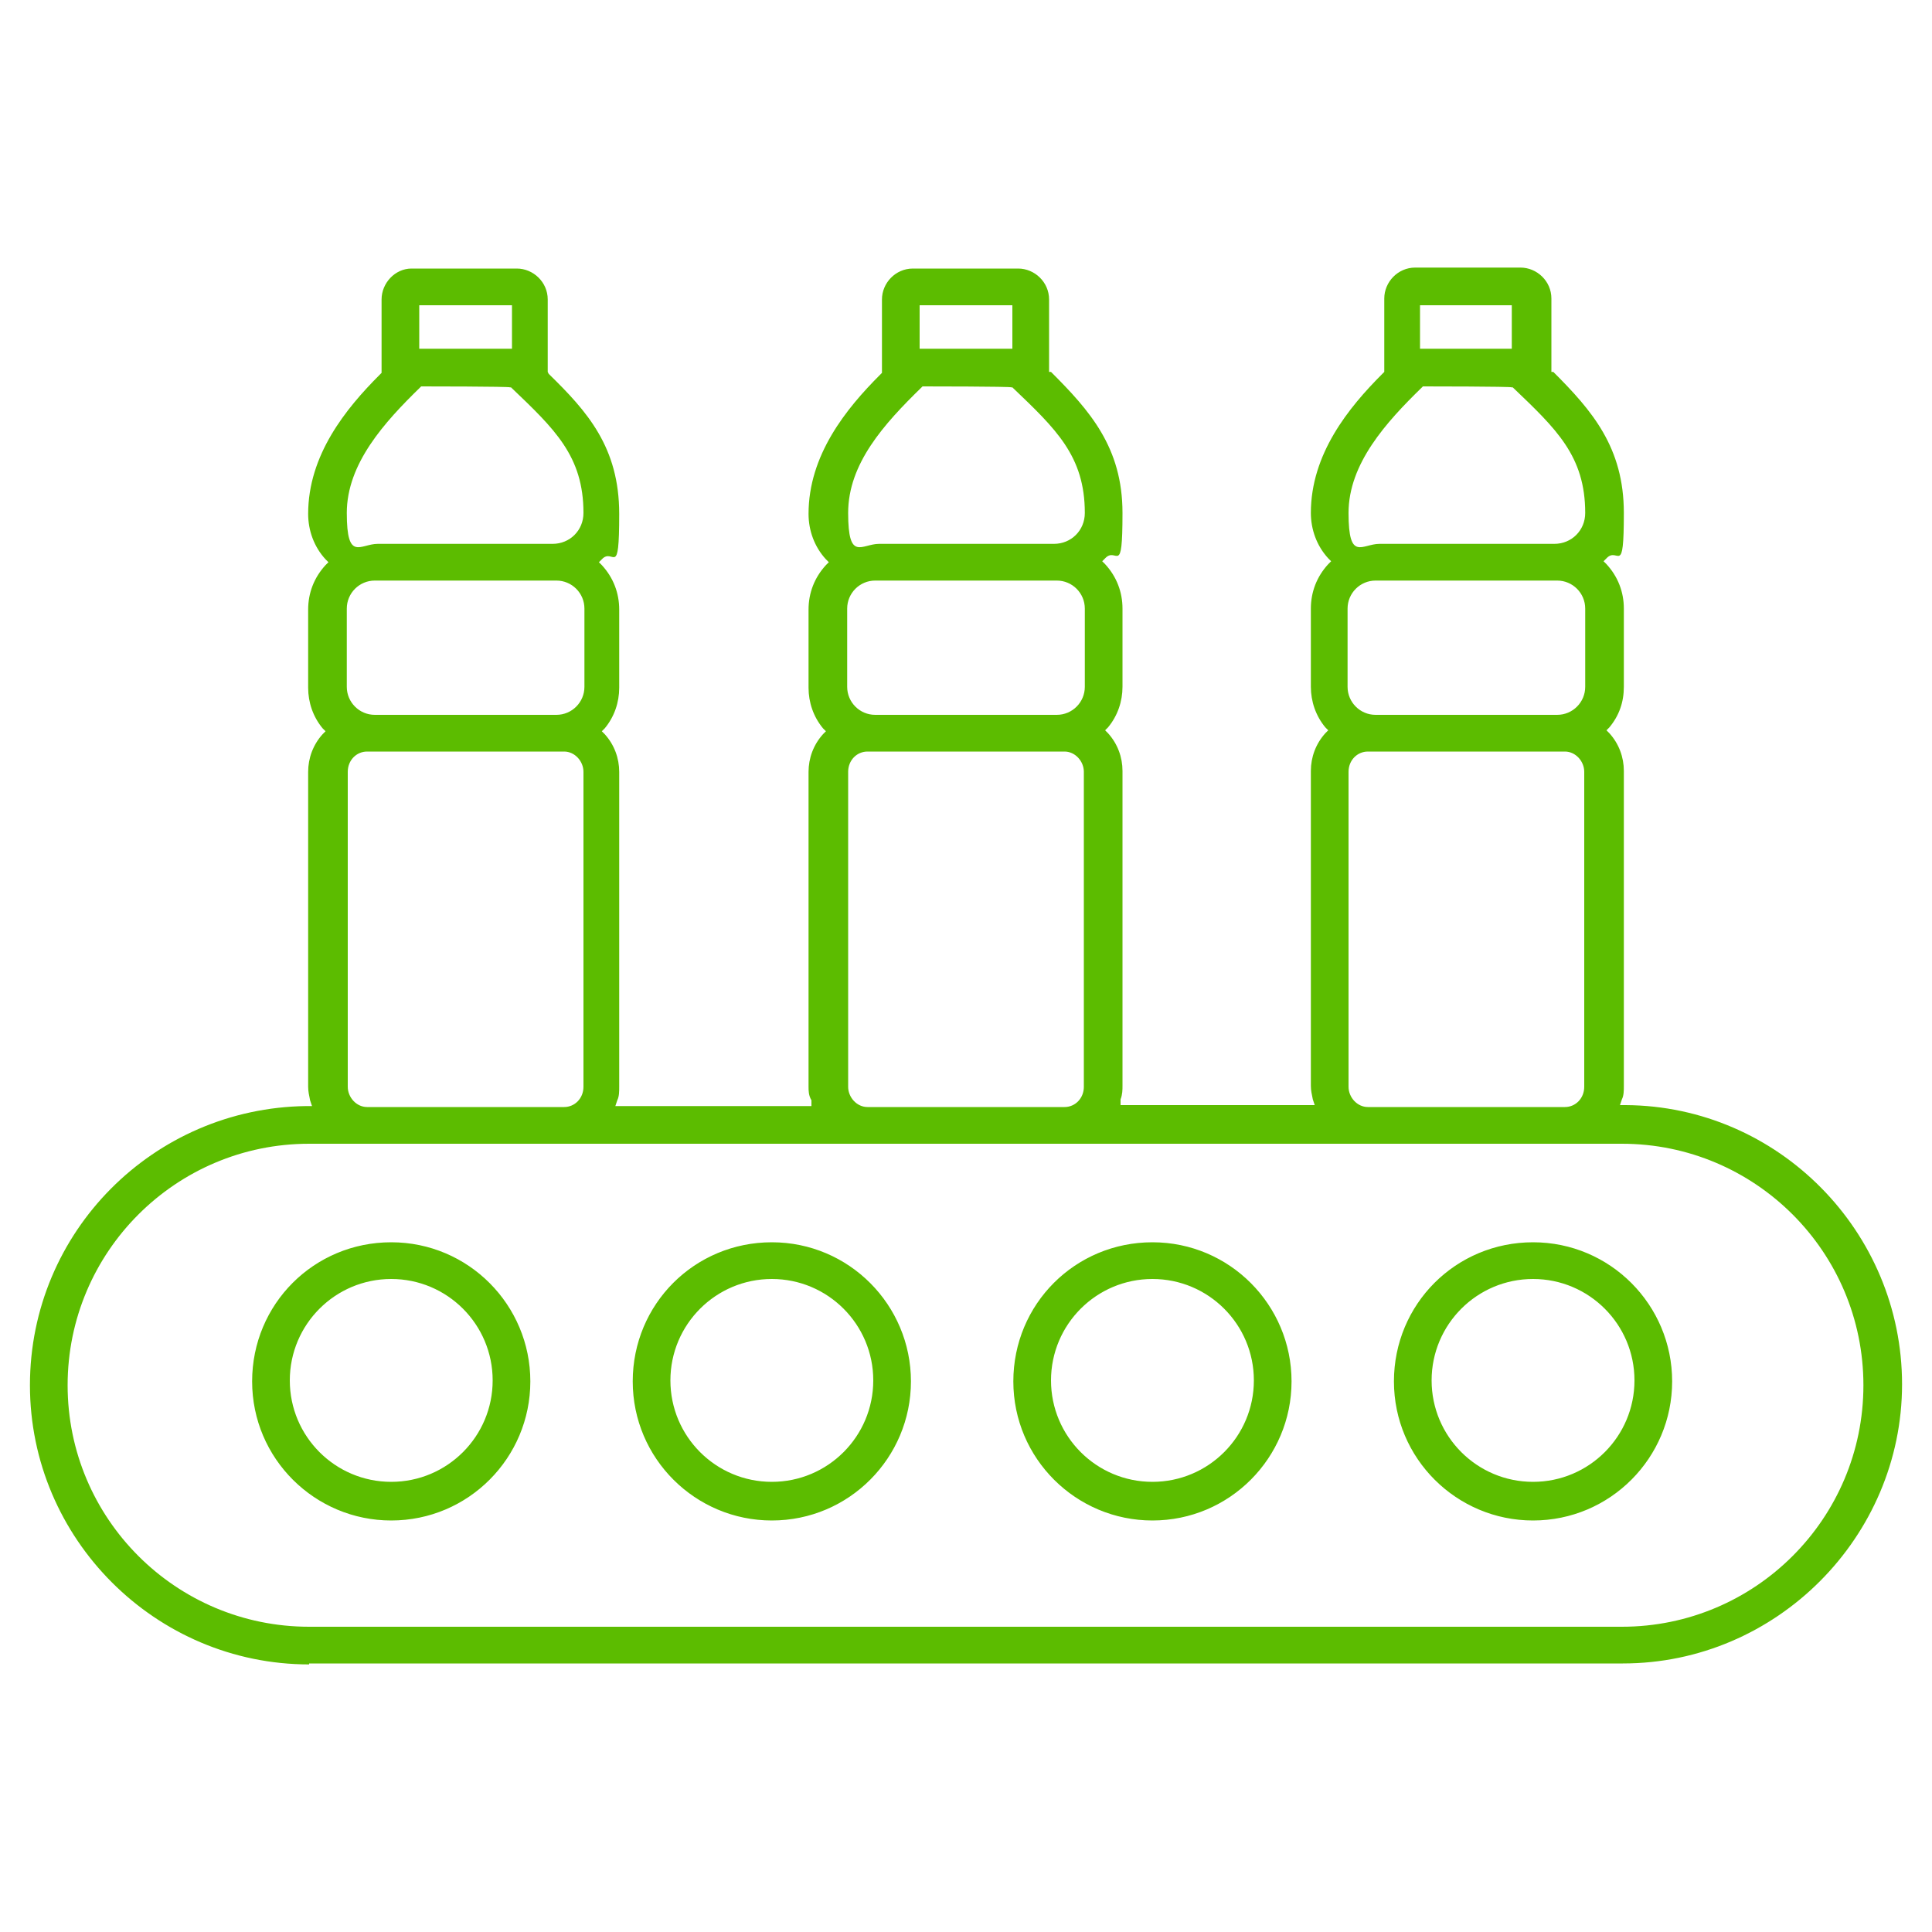
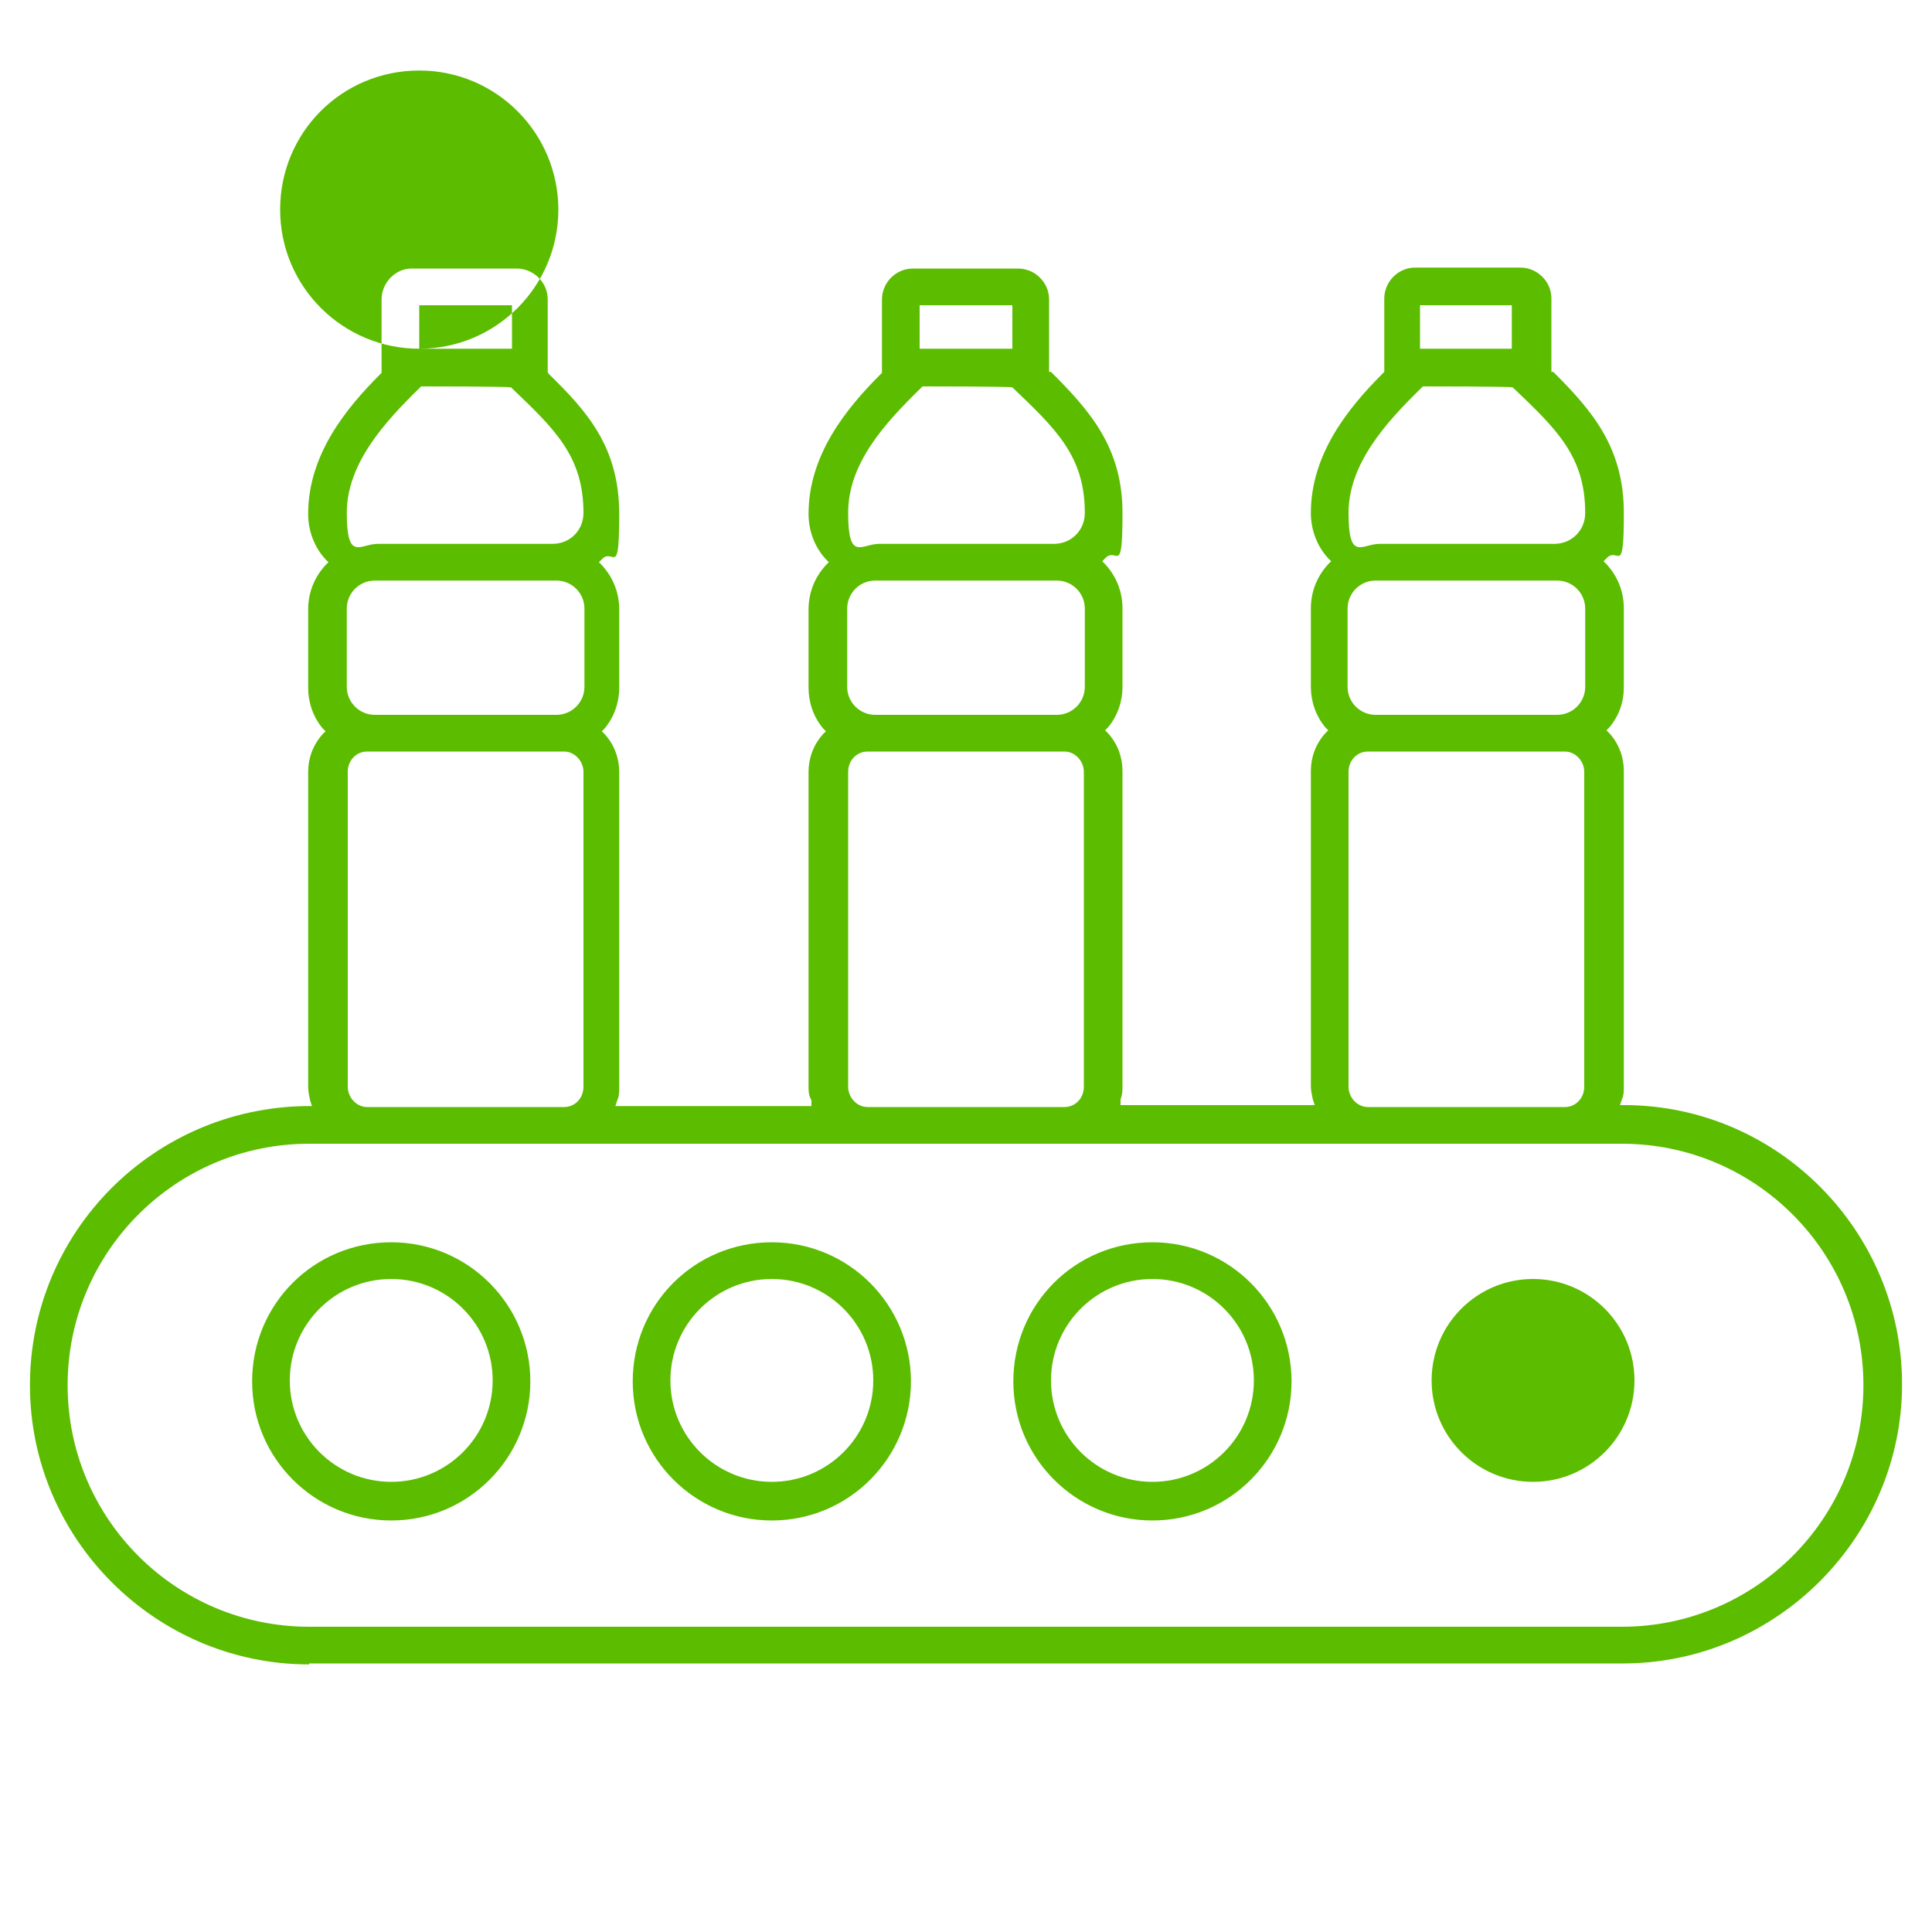
<svg xmlns="http://www.w3.org/2000/svg" id="Ebene_1" viewBox="0 0 200 200">
  <defs>
    <style>      .st0 {        fill: #5cbc00;        fill-rule: evenodd;      }    </style>
  </defs>
-   <path class="st0" d="M32,172.3c-15.9,0-28.9-13-28.9-28.9s12.8-28.7,28.6-28.9h.6s-.2-.6-.2-.6c-.1-.5-.2-.9-.2-1.4v-32.6c0-1.4.5-2.8,1.5-3.9l.3-.3-.3-.3c-1-1.2-1.5-2.7-1.5-4.2v-8.1c0-1.7.6-3.3,1.8-4.6l.3-.3-.3-.3c-1.2-1.3-1.8-3-1.8-4.7,0-6.1,3.9-10.9,7.4-14.4l.2-.2v-.2c0,0,0-.2,0-.3v-7.1c0-1.7,1.4-3.2,3.1-3.2h10.9c1.7,0,3.2,1.4,3.2,3.2v7.1s0,0,0,.1v.3c0,0,.1.2.1.2,4,3.9,7.3,7.6,7.3,14.5s-.6,3.4-1.8,4.7l-.3.3.3.3c1.2,1.3,1.8,2.9,1.8,4.6v8.1c0,1.5-.5,3-1.5,4.2l-.3.3.3.3c1,1.1,1.5,2.5,1.5,3.9v32.6c0,.5,0,1-.2,1.4l-.2.6h20.3v-.6c-.3-.5-.3-1-.3-1.4v-32.6c0-1.4.5-2.8,1.5-3.9l.3-.3-.3-.3c-1-1.2-1.5-2.7-1.5-4.2v-8.1c0-1.7.6-3.3,1.8-4.6l.3-.3-.3-.3c-1.2-1.3-1.8-3-1.8-4.7,0-6.1,3.9-10.9,7.4-14.4l.2-.2v-.2c0,0,0-.2,0-.3v-7.1c0-1.7,1.4-3.2,3.2-3.2h10.9c1.7,0,3.2,1.4,3.2,3.2v7.1c0,.1,0,.2,0,.2v.2h.2c4,4,7.4,7.8,7.4,14.6s-.6,3.4-1.8,4.7l-.3.3.3.3c1.2,1.3,1.8,2.9,1.8,4.6v8.1c0,1.5-.5,3-1.5,4.2l-.3.3.3.3c1,1.1,1.5,2.5,1.5,3.9v32.6c0,.4,0,.9-.2,1.4v.6c-.1,0,20.1,0,20.1,0l-.2-.6c-.1-.5-.2-.9-.2-1.4v-32.6c0-1.4.5-2.8,1.5-3.9l.3-.3-.3-.3c-1-1.2-1.5-2.7-1.5-4.2v-8.1c0-1.7.6-3.3,1.8-4.6l.3-.3-.3-.3c-1.2-1.3-1.8-3-1.8-4.7,0-6.1,3.9-10.9,7.4-14.4l.2-.2v-.2c0,0,0-.2,0-.3v-7.1c0-1.7,1.4-3.2,3.2-3.2h10.9c1.7,0,3.2,1.4,3.2,3.2v7.6h.2c4,4,7.3,7.8,7.3,14.6s-.6,3.4-1.8,4.7l-.3.3.3.3c1.2,1.3,1.8,2.9,1.8,4.6v8.1c0,1.6-.5,3-1.5,4.2l-.3.3.3.3c1,1.1,1.5,2.5,1.5,3.9v32.6c0,.5,0,1-.2,1.4l-.2.6h.6c15.8.1,28.6,13.1,28.6,28.9s-13,28.9-28.9,28.9H32ZM32,118.4c-13.8,0-25,11.2-25,25s11.2,25,25,25h135.9c13.8,0,25-11.2,25-25s-11.2-25-25-25H32ZM141.6,77.8c-1.1,0-2,.9-2,2.1v32.6c0,1.1.9,2.1,2,2.1h20.4c1.1,0,2-.9,2-2.1v-32.6c0-1.1-.9-2.1-2-2.1h-20.4ZM89.8,77.8c-1.1,0-2,.9-2,2.1v32.6c0,1.1.9,2.1,2,2.1h20.4c1.1,0,2-.9,2-2.1v-32.6c0-1.1-.9-2.1-2-2.1h-20.4ZM38,77.8c-1.1,0-2,.9-2,2.1v32.6c0,1.1.9,2.1,2,2.1h20.4c1.1,0,2-.9,2-2.1v-32.6c0-1.1-.9-2.1-2-2.1h-20.4ZM142.4,60.1c-1.6,0-2.9,1.3-2.9,2.9v8.1c0,1.6,1.3,2.9,2.9,2.9h18.8c1.6,0,2.9-1.3,2.9-2.9v-8.1c0-1.6-1.3-2.9-2.9-2.9h-18.8ZM90.6,60.1c-1.6,0-2.9,1.3-2.9,2.9v8.1c0,1.6,1.3,2.9,2.9,2.9h18.8c1.6,0,2.9-1.3,2.9-2.9v-8.1c0-1.6-1.3-2.9-2.9-2.9h-18.8ZM38.8,60.1c-1.6,0-2.9,1.3-2.9,2.9v8.1c0,1.6,1.3,2.9,2.9,2.9h18.8c1.6,0,2.9-1.3,2.9-2.9v-8.1c0-1.6-1.3-2.9-2.9-2.9h-18.8ZM147.2,40.1c-3.7,3.6-7.6,7.9-7.6,13s1.4,3.2,3.2,3.2h18.1c1.8,0,3.2-1.4,3.2-3.2,0-5.9-3-8.7-7.5-13h-.1c0-.1-9.1-.1-9.1-.1h-.1ZM95.4,40.1c-3.9,3.8-7.6,7.9-7.6,13s1.4,3.2,3.2,3.2h18.1c1.8,0,3.2-1.4,3.2-3.2,0-5.9-3-8.7-7.5-13h-.1c0-.1-9.1-.1-9.1-.1h-.1ZM43.5,40.1c-3.7,3.6-7.6,7.9-7.6,13s1.4,3.2,3.2,3.2h18.1c1.8,0,3.2-1.4,3.2-3.2,0-5.9-3-8.7-7.5-13h-.1c0-.1-9.1-.1-9.1-.1h-.1ZM147,36.1h9.5v-4.5h-9.5v4.5ZM95.2,36.1h9.6v-4.5h-9.6v4.5ZM43.4,36.1h9.6v-4.5h-9.6v4.5ZM158.7,157.4c-7.9,0-14.4-6.4-14.4-14.4s6.4-14.4,14.4-14.4,14.4,6.5,14.4,14.4-6.4,14.4-14.4,14.4ZM158.7,132.4c-5.8,0-10.5,4.7-10.5,10.5s4.7,10.5,10.5,10.5,10.5-4.7,10.5-10.5-4.7-10.5-10.5-10.5ZM119.3,157.4c-7.9,0-14.4-6.4-14.4-14.4s6.4-14.4,14.4-14.4,14.4,6.5,14.4,14.4-6.4,14.4-14.4,14.4ZM119.3,132.4c-5.8,0-10.5,4.7-10.5,10.5s4.7,10.5,10.5,10.5,10.5-4.7,10.5-10.5-4.7-10.5-10.5-10.5ZM79.9,157.4c-7.9,0-14.4-6.4-14.4-14.4s6.4-14.4,14.4-14.4,14.4,6.5,14.4,14.4-6.4,14.4-14.4,14.4ZM79.9,132.4c-5.8,0-10.5,4.7-10.5,10.5s4.7,10.5,10.5,10.5,10.5-4.7,10.5-10.5-4.7-10.5-10.5-10.5ZM40.5,157.4c-7.9,0-14.4-6.4-14.4-14.4s6.4-14.4,14.4-14.4,14.4,6.5,14.4,14.4-6.4,14.4-14.4,14.4ZM40.5,132.4c-5.8,0-10.5,4.7-10.5,10.5s4.7,10.5,10.5,10.5,10.5-4.7,10.5-10.5-4.7-10.5-10.5-10.5Z" />
+   <path class="st0" d="M32,172.3c-15.9,0-28.9-13-28.9-28.9s12.8-28.7,28.6-28.9h.6s-.2-.6-.2-.6c-.1-.5-.2-.9-.2-1.4v-32.6c0-1.4.5-2.8,1.5-3.9l.3-.3-.3-.3c-1-1.2-1.5-2.7-1.5-4.2v-8.1c0-1.7.6-3.3,1.8-4.6l.3-.3-.3-.3c-1.2-1.3-1.8-3-1.8-4.7,0-6.1,3.9-10.9,7.4-14.4l.2-.2v-.2c0,0,0-.2,0-.3v-7.1c0-1.7,1.4-3.2,3.1-3.2h10.9c1.7,0,3.2,1.4,3.2,3.2v7.1s0,0,0,.1v.3c0,0,.1.2.1.2,4,3.9,7.3,7.6,7.3,14.5s-.6,3.4-1.8,4.7l-.3.3.3.3c1.2,1.3,1.8,2.9,1.8,4.6v8.1c0,1.5-.5,3-1.5,4.2l-.3.3.3.3c1,1.1,1.5,2.5,1.5,3.9v32.6c0,.5,0,1-.2,1.4l-.2.6h20.3v-.6c-.3-.5-.3-1-.3-1.4v-32.6c0-1.4.5-2.8,1.5-3.9l.3-.3-.3-.3c-1-1.2-1.5-2.7-1.5-4.2v-8.1c0-1.7.6-3.3,1.8-4.6l.3-.3-.3-.3c-1.2-1.3-1.8-3-1.8-4.7,0-6.1,3.9-10.9,7.4-14.4l.2-.2v-.2c0,0,0-.2,0-.3v-7.1c0-1.7,1.4-3.2,3.2-3.2h10.9c1.7,0,3.2,1.4,3.2,3.2v7.1c0,.1,0,.2,0,.2v.2h.2c4,4,7.4,7.8,7.4,14.6s-.6,3.4-1.8,4.7l-.3.3.3.3c1.2,1.3,1.8,2.9,1.8,4.6v8.1c0,1.5-.5,3-1.5,4.2l-.3.3.3.3c1,1.1,1.5,2.5,1.5,3.9v32.6c0,.4,0,.9-.2,1.4v.6c-.1,0,20.1,0,20.1,0l-.2-.6c-.1-.5-.2-.9-.2-1.4v-32.6c0-1.4.5-2.8,1.5-3.9l.3-.3-.3-.3c-1-1.2-1.5-2.7-1.5-4.2v-8.1c0-1.7.6-3.3,1.8-4.6l.3-.3-.3-.3c-1.2-1.3-1.8-3-1.8-4.7,0-6.1,3.9-10.9,7.4-14.4l.2-.2v-.2c0,0,0-.2,0-.3v-7.1c0-1.7,1.4-3.2,3.2-3.2h10.9c1.7,0,3.2,1.4,3.2,3.2v7.6h.2c4,4,7.3,7.8,7.3,14.6s-.6,3.4-1.8,4.7l-.3.3.3.3c1.2,1.3,1.8,2.9,1.8,4.6v8.1c0,1.6-.5,3-1.5,4.2l-.3.3.3.3c1,1.1,1.5,2.5,1.5,3.9v32.6c0,.5,0,1-.2,1.4l-.2.6h.6c15.8.1,28.6,13.1,28.6,28.9s-13,28.9-28.9,28.9H32ZM32,118.4c-13.8,0-25,11.2-25,25s11.2,25,25,25h135.9c13.8,0,25-11.2,25-25s-11.2-25-25-25H32ZM141.6,77.8c-1.1,0-2,.9-2,2.1v32.6c0,1.1.9,2.1,2,2.1h20.4c1.1,0,2-.9,2-2.1v-32.6c0-1.1-.9-2.1-2-2.1h-20.4ZM89.8,77.8c-1.1,0-2,.9-2,2.1v32.6c0,1.1.9,2.1,2,2.1h20.4c1.1,0,2-.9,2-2.1v-32.6c0-1.1-.9-2.1-2-2.1h-20.4ZM38,77.8c-1.1,0-2,.9-2,2.1v32.6c0,1.1.9,2.1,2,2.1h20.4c1.1,0,2-.9,2-2.1v-32.6c0-1.1-.9-2.1-2-2.1h-20.4ZM142.4,60.1c-1.6,0-2.9,1.3-2.9,2.9v8.1c0,1.6,1.3,2.9,2.9,2.9h18.8c1.6,0,2.9-1.3,2.9-2.9v-8.1c0-1.6-1.3-2.9-2.9-2.9h-18.8ZM90.6,60.1c-1.6,0-2.9,1.3-2.9,2.9v8.1c0,1.6,1.3,2.9,2.9,2.9h18.8c1.6,0,2.9-1.3,2.9-2.9v-8.1c0-1.6-1.3-2.9-2.9-2.9h-18.8ZM38.8,60.1c-1.6,0-2.9,1.3-2.9,2.9v8.1c0,1.6,1.3,2.9,2.9,2.9h18.8c1.6,0,2.9-1.3,2.9-2.9v-8.1c0-1.6-1.3-2.9-2.9-2.9h-18.8ZM147.2,40.1c-3.7,3.6-7.6,7.9-7.6,13s1.4,3.2,3.2,3.2h18.1c1.8,0,3.2-1.4,3.2-3.2,0-5.9-3-8.7-7.5-13h-.1c0-.1-9.1-.1-9.1-.1h-.1ZM95.4,40.1c-3.9,3.8-7.6,7.9-7.6,13s1.4,3.2,3.2,3.2h18.1c1.8,0,3.2-1.4,3.2-3.2,0-5.9-3-8.7-7.5-13h-.1c0-.1-9.1-.1-9.1-.1h-.1ZM43.5,40.1c-3.7,3.6-7.6,7.9-7.6,13s1.4,3.2,3.2,3.2h18.1c1.8,0,3.2-1.4,3.2-3.2,0-5.9-3-8.7-7.5-13h-.1c0-.1-9.1-.1-9.1-.1h-.1ZM147,36.1h9.5v-4.5h-9.5v4.5ZM95.2,36.1h9.6v-4.5h-9.6v4.5ZM43.4,36.1h9.6v-4.5h-9.6v4.5Zc-7.9,0-14.4-6.4-14.4-14.4s6.4-14.4,14.4-14.4,14.4,6.5,14.4,14.4-6.4,14.4-14.4,14.4ZM158.7,132.4c-5.8,0-10.5,4.7-10.5,10.5s4.7,10.5,10.5,10.5,10.5-4.7,10.5-10.5-4.7-10.5-10.5-10.5ZM119.3,157.4c-7.9,0-14.4-6.4-14.4-14.4s6.4-14.4,14.4-14.4,14.4,6.5,14.4,14.4-6.4,14.4-14.4,14.4ZM119.3,132.4c-5.8,0-10.5,4.7-10.5,10.5s4.7,10.5,10.5,10.5,10.5-4.7,10.5-10.5-4.7-10.5-10.5-10.5ZM79.9,157.4c-7.9,0-14.4-6.4-14.4-14.4s6.4-14.4,14.4-14.4,14.4,6.5,14.4,14.4-6.4,14.4-14.4,14.4ZM79.9,132.4c-5.8,0-10.5,4.7-10.5,10.5s4.7,10.5,10.5,10.5,10.5-4.7,10.5-10.5-4.7-10.5-10.5-10.5ZM40.5,157.4c-7.9,0-14.4-6.4-14.4-14.4s6.4-14.4,14.4-14.4,14.4,6.5,14.4,14.4-6.4,14.4-14.4,14.4ZM40.5,132.4c-5.8,0-10.5,4.7-10.5,10.5s4.7,10.5,10.5,10.5,10.5-4.7,10.5-10.5-4.7-10.5-10.5-10.5Z" />
</svg>